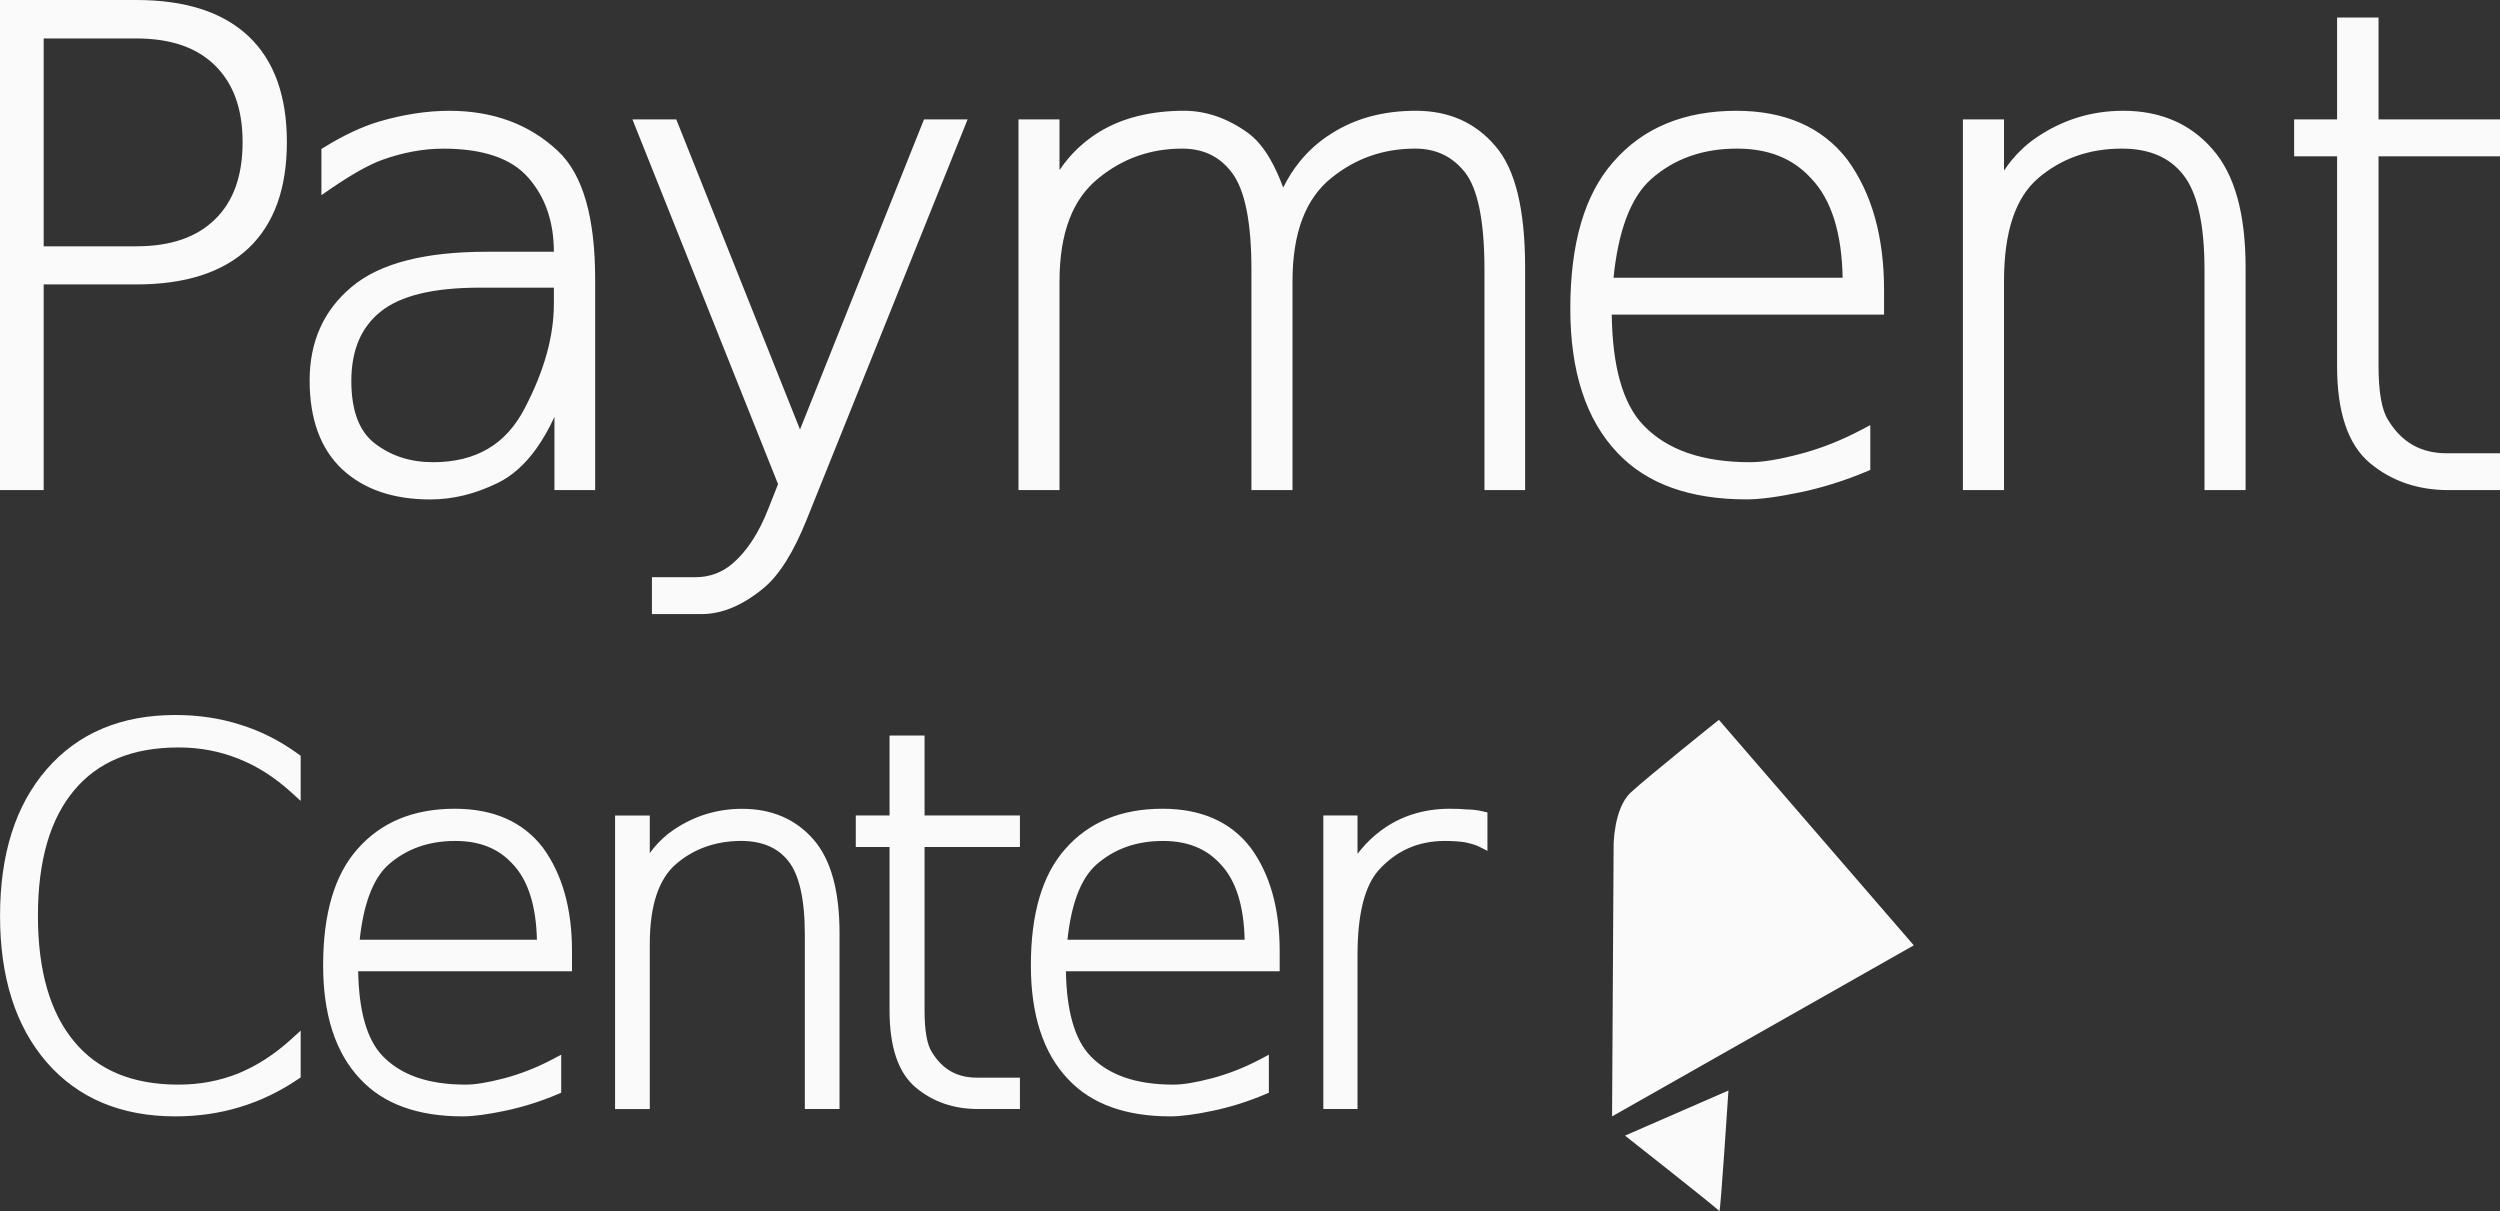
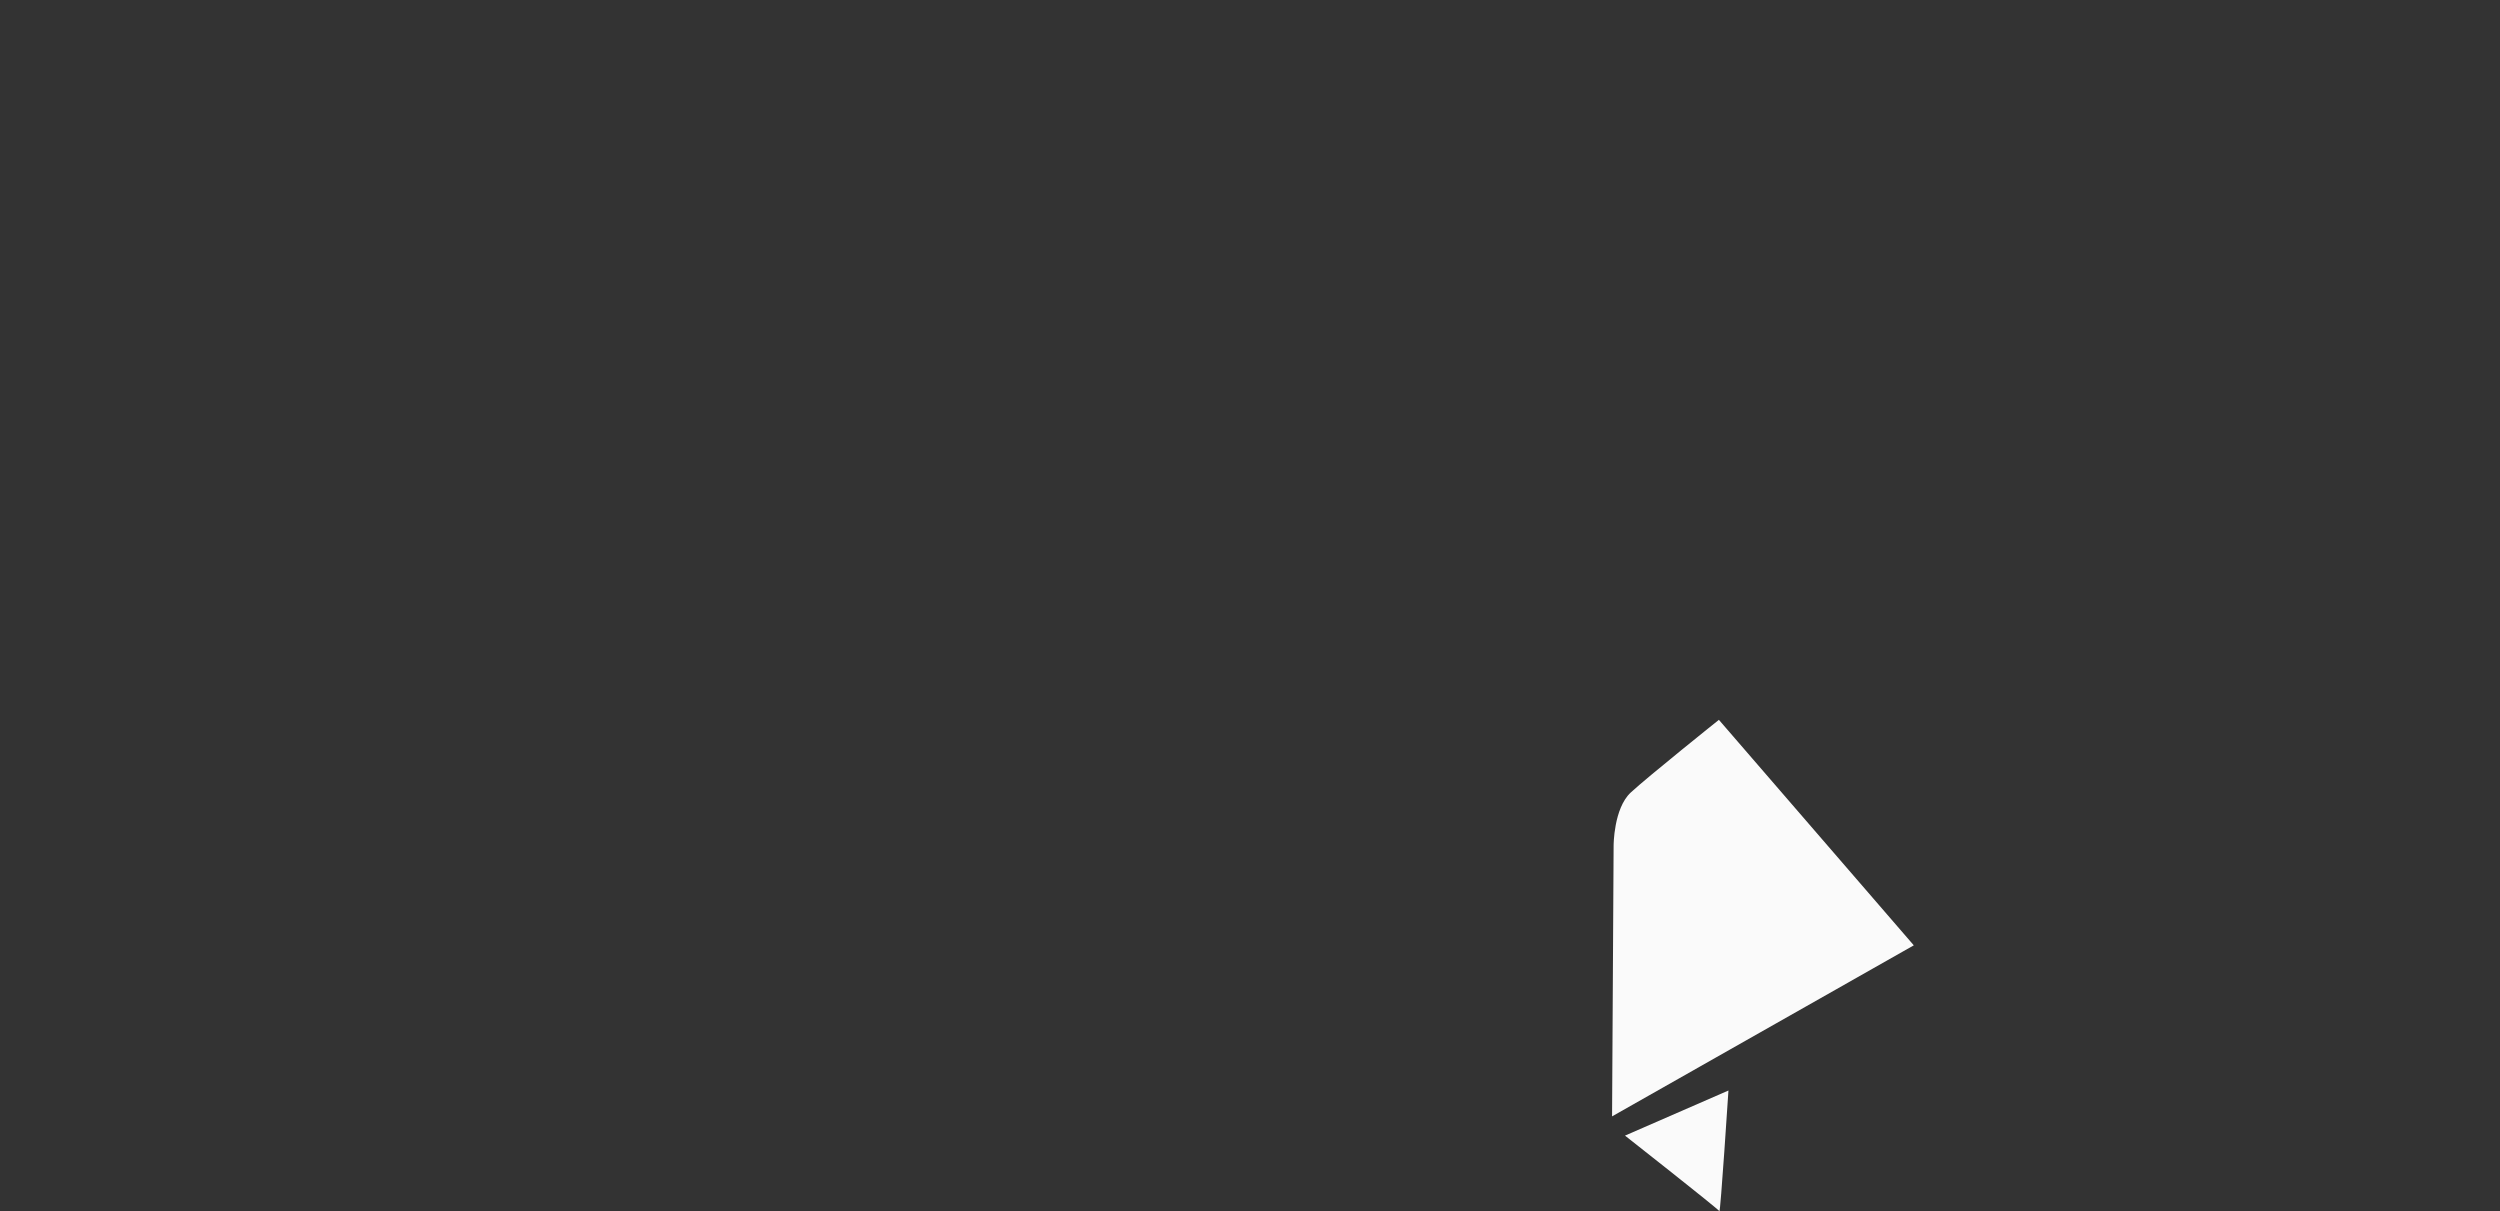
<svg xmlns="http://www.w3.org/2000/svg" width="580" height="281" viewBox="0 0 580 281" fill="none">
  <rect x="0" y="0" width="580" height="281" fill="#333333" stroke="none" />
-   <path d="M1.343 0H31.607C37.263 0 42.255 0.691 46.579 2.071C50.952 3.467 54.644 5.578 57.648 8.397C60.632 11.217 62.869 14.697 64.355 18.827C65.82 22.903 66.556 27.62 66.556 32.971C66.556 38.326 65.82 43.053 64.355 47.143C62.869 51.282 60.633 54.768 57.653 57.591C54.649 60.417 50.956 62.528 46.579 63.922C42.254 65.301 37.263 65.988 31.607 65.988H10.132V113.701H0V0H1.343ZM10.132 8.922V57.143H31.607C35.606 57.143 39.134 56.617 42.182 55.566C45.183 54.534 47.742 52.98 49.85 50.916C51.985 48.847 53.587 46.338 54.656 43.387C55.738 40.394 56.283 36.923 56.283 32.971C56.283 29.083 55.738 25.655 54.656 22.681C53.587 19.752 51.982 17.24 49.85 15.153C47.742 13.088 45.183 11.533 42.184 10.499C39.136 9.447 35.609 8.922 31.607 8.922H10.132ZM138.078 64.83V113.701H128.631V96.724C127.336 99.528 125.927 101.987 124.41 104.103C121.75 107.809 118.74 110.473 115.389 112.09C112.789 113.35 110.194 114.295 107.618 114.925C105.026 115.553 102.441 115.873 99.863 115.873C95.587 115.873 91.747 115.296 88.351 114.149C84.922 112.989 81.942 111.234 79.414 108.896C76.871 106.51 74.968 103.582 73.707 100.111C72.461 96.681 71.835 92.73 71.835 88.261C71.835 83.75 72.65 79.677 74.282 76.047C75.916 72.413 78.364 69.24 81.626 66.527C84.871 63.796 89.131 61.754 94.391 60.404C99.569 59.077 105.725 58.41 112.864 58.41H128.498C128.492 54.892 127.987 51.697 126.988 48.829C125.994 45.963 124.499 43.409 122.516 41.169C120.58 38.967 118.003 37.309 114.783 36.198C111.489 35.058 107.504 34.488 102.84 34.488C100.538 34.488 98.214 34.706 95.869 35.135C93.513 35.564 91.124 36.214 88.704 37.077C87.174 37.631 85.41 38.467 83.418 39.582C81.405 40.71 79.149 42.128 76.658 43.838L74.569 45.274V34.564L75.219 34.16C77.451 32.783 79.629 31.596 81.744 30.604C83.874 29.603 85.92 28.806 87.879 28.219C90.724 27.383 93.508 26.755 96.235 26.338C98.969 25.919 101.643 25.706 104.25 25.706C109.307 25.706 113.933 26.479 118.125 28.023C122.336 29.574 126.092 31.898 129.394 34.992C132.328 37.718 134.517 41.608 135.962 46.655C137.371 51.59 138.078 57.651 138.078 64.83ZM111.254 66.738C105.835 66.738 101.201 67.211 97.355 68.158C93.59 69.087 90.569 70.468 88.293 72.307C86.04 74.121 84.343 76.357 83.22 79.004C82.08 81.687 81.509 84.822 81.509 88.399C81.509 91.889 81.982 94.857 82.922 97.295C83.831 99.653 85.187 101.525 86.989 102.898C88.882 104.346 90.94 105.429 93.164 106.146C95.408 106.87 97.845 107.231 100.472 107.231C105.441 107.231 109.693 106.19 113.215 104.114C116.729 102.045 119.564 98.918 121.719 94.744C123.987 90.416 125.686 86.224 126.816 82.168C127.937 78.142 128.498 74.244 128.498 70.487V66.738H111.254ZM187.137 120.578C185.617 124.353 184.037 127.548 182.405 130.159C180.732 132.831 178.984 134.925 177.163 136.434C174.751 138.429 172.354 139.929 169.975 140.931C167.55 141.955 165.145 142.468 162.77 142.468H151.248V133.91H161.283C162.942 133.91 164.495 133.649 165.934 133.124C167.368 132.602 168.707 131.81 169.946 130.757C171.609 129.324 173.129 127.553 174.503 125.454C175.902 123.313 177.16 120.819 178.268 117.984L180.51 112.318L146.727 27.707H156.899L185.602 99.638L214.366 27.707H224.483L187.137 120.578ZM297.701 43.511C298.783 41.333 300.048 39.343 301.49 37.551C303.621 34.899 306.147 32.677 309.047 30.892C311.791 29.155 314.789 27.855 318.032 26.99C321.272 26.129 324.755 25.699 328.472 25.699C332.271 25.699 335.71 26.373 338.781 27.724C341.873 29.086 344.575 31.123 346.884 33.842C349.239 36.533 350.99 40.266 352.142 45.037C353.266 49.707 353.828 55.395 353.828 62.094V113.701H344.394V62.536C344.394 56.879 344.004 52.157 343.231 48.374C342.477 44.692 341.37 41.913 339.92 40.045C338.46 38.185 336.768 36.789 334.858 35.867C332.938 34.942 330.76 34.477 328.337 34.477C324.655 34.477 321.198 35.041 317.974 36.166C314.75 37.289 311.733 38.984 308.927 41.245C305.92 43.642 303.664 46.817 302.157 50.767C300.624 54.789 299.859 59.625 299.859 65.278V113.701H290.332V62.536C290.332 57.069 289.958 52.466 289.211 48.73C288.481 45.089 287.405 42.281 285.984 40.313C284.582 38.367 282.909 36.904 280.973 35.936C279.031 34.967 276.796 34.477 274.267 34.477C270.597 34.477 267.146 35.049 263.922 36.187C260.696 37.327 257.682 39.04 254.884 41.319L254.875 41.33C251.874 43.726 249.615 46.897 248.11 50.828C246.574 54.834 245.806 59.654 245.806 65.278V113.701H236.288V27.698H245.806V39.458C246.514 38.401 247.283 37.396 248.118 36.443C250.091 34.185 252.41 32.225 255.07 30.58C257.765 28.947 260.754 27.722 264.053 26.912C267.327 26.104 270.886 25.699 274.73 25.699C277.299 25.699 279.828 26.136 282.31 27.003C284.773 27.86 287.189 29.148 289.554 30.856C291.44 32.234 293.17 34.284 294.731 37.001C295.791 38.851 296.783 41.02 297.701 43.511ZM427.492 64.427C427.394 59.309 426.763 54.852 425.596 51.068C424.346 47.015 422.489 43.729 420.026 41.218L419.999 41.192C417.925 38.959 415.486 37.281 412.679 36.167C409.847 35.042 406.611 34.477 402.968 34.477C398.969 34.477 395.311 35.074 392 36.258C388.698 37.441 385.714 39.213 383.047 41.57C380.635 43.726 378.691 46.803 377.219 50.798C375.843 54.539 374.881 59.084 374.339 64.427H427.492ZM437.102 67.287V72.991H373.925C374.007 78.952 374.633 84.047 375.808 88.278C377.044 92.723 378.886 96.203 381.334 98.716C384.057 101.546 387.454 103.668 391.522 105.081C395.65 106.516 400.482 107.231 406.017 107.231C407.457 107.231 409.125 107.078 411.01 106.771C412.941 106.455 415.115 105.979 417.515 105.347C419.966 104.707 422.382 103.918 424.763 102.978C427.149 102.039 429.548 100.928 431.949 99.662L433.908 98.629V109.018L433.075 109.371C430.58 110.424 428.043 111.358 425.475 112.166C422.93 112.966 420.349 113.647 417.739 114.197C415.148 114.741 412.804 115.156 410.713 115.433C408.588 115.715 406.754 115.857 405.217 115.857C398.644 115.857 392.87 114.959 387.887 113.174C382.853 111.367 378.637 108.651 375.236 105.036C371.584 101.196 368.844 96.467 367.022 90.857C365.217 85.296 364.312 78.877 364.312 71.614C364.312 64.065 365.135 57.467 366.779 51.814C368.439 46.102 370.951 41.345 374.309 37.544C377.746 33.591 381.857 30.624 386.638 28.649C391.387 26.689 396.783 25.706 402.831 25.706C408.457 25.706 413.413 26.644 417.698 28.514C422.019 30.398 425.642 33.231 428.561 37L428.581 37.033C431.435 40.944 433.573 45.432 434.989 50.493C436.396 55.519 437.102 61.119 437.102 67.287ZM520.98 62.094V113.701H511.442V62.536C511.442 57.241 511.02 52.74 510.18 49.044C509.358 45.446 508.14 42.62 506.527 40.577C504.943 38.551 502.976 37.029 500.636 36.017C498.26 34.992 495.471 34.477 492.269 34.477C488.479 34.477 484.966 35.049 481.738 36.187C478.521 37.325 475.575 39.028 472.908 41.3C470.267 43.542 468.284 46.628 466.96 50.547C465.607 54.561 464.93 59.472 464.93 65.278V113.701H455.395V27.698H464.93V39.575C465.509 38.708 466.119 37.885 466.755 37.11C468.431 35.081 470.317 33.355 472.41 31.938C475.447 29.859 478.651 28.297 482.008 27.262C485.379 26.221 488.904 25.699 492.577 25.699C496.856 25.699 500.734 26.438 504.188 27.907C507.644 29.381 510.669 31.598 513.248 34.548C515.849 37.481 517.796 41.269 519.083 45.905C520.345 50.463 520.98 55.853 520.98 62.077V62.094ZM551.819 5.452V27.707H580V36.265H551.819V84.904C551.819 87.991 552.015 90.599 552.404 92.714C552.776 94.744 553.322 96.317 554.035 97.424L554.055 97.457C555.622 100.038 557.533 101.971 559.779 103.246C562.021 104.521 564.64 105.158 567.63 105.158H580V113.701H568.013C564.485 113.701 561.201 113.181 558.161 112.14C555.124 111.098 552.346 109.532 549.841 107.448C547.265 105.3 545.337 102.306 544.061 98.475C542.825 94.748 542.201 90.223 542.201 84.904V36.265H532.24V27.707H542.201V4.072H551.819V5.452ZM69.756 176.053V185.804L67.525 183.781C65.596 182.035 63.607 180.505 61.56 179.209C59.534 177.921 57.432 176.85 55.261 176.001C53.075 175.131 50.831 174.482 48.535 174.052C46.241 173.624 43.857 173.409 41.393 173.409C36.068 173.409 31.385 174.242 27.353 175.903C23.361 177.552 19.987 180.019 17.24 183.307C14.45 186.623 12.348 190.685 10.938 195.503C9.515 200.379 8.799 206.031 8.799 212.467C8.799 218.885 9.515 224.531 10.936 229.408C12.342 234.244 14.45 238.336 17.24 241.675C19.988 244.982 23.363 247.467 27.36 249.124C31.388 250.798 36.069 251.634 41.393 251.634C43.849 251.634 46.226 251.418 48.519 250.992C50.816 250.563 53.062 249.914 55.24 249.055C57.404 248.166 59.511 247.059 61.55 245.745C63.605 244.419 65.599 242.879 67.525 241.13L69.756 239.105V249.957L69.153 250.366C67.043 251.793 64.856 253.057 62.599 254.143C60.349 255.224 58.032 256.127 55.652 256.841C53.289 257.561 50.858 258.101 48.361 258.46C45.858 258.818 43.298 259 40.686 259C34.407 259 28.781 257.955 23.805 255.872C18.808 253.779 14.486 250.641 10.843 246.457C7.213 242.262 4.497 237.32 2.697 231.632C0.905 225.976 0.009 219.586 0.009 212.467C0.009 205.322 0.905 198.921 2.697 193.267C4.501 187.572 7.214 182.637 10.838 178.463C14.481 174.267 18.799 171.115 23.799 169.014C28.775 166.923 34.403 165.88 40.686 165.88C43.34 165.88 45.939 166.064 48.465 166.442C50.986 166.817 53.429 167.386 55.791 168.143C58.161 168.877 60.471 169.815 62.713 170.95C64.942 172.08 67.104 173.409 69.19 174.934L69.756 175.346V176.053ZM124.565 218.019C124.474 214.159 123.983 210.79 123.1 207.921C122.134 204.788 120.701 202.247 118.799 200.309L118.772 200.281C117.18 198.559 115.295 197.266 113.133 196.409C110.939 195.535 108.432 195.101 105.619 195.101C102.515 195.101 99.677 195.562 97.109 196.476C94.535 197.394 92.205 198.774 90.124 200.601C88.277 202.257 86.788 204.632 85.656 207.718C84.615 210.555 83.878 213.992 83.449 218.019H124.565ZM132.702 220.581V225.333H83.097C83.177 229.865 83.663 233.742 84.557 236.968C85.511 240.41 86.931 243.103 88.815 245.034C90.927 247.218 93.561 248.859 96.716 249.958C99.927 251.075 103.691 251.634 108.011 251.634C109.123 251.634 110.412 251.516 111.873 251.276C113.378 251.032 115.076 250.66 116.961 250.166C118.831 249.674 120.727 249.05 122.644 248.298C124.499 247.573 126.368 246.714 128.239 245.726L130.198 244.692V253.509L129.369 253.865C127.41 254.699 125.415 255.435 123.386 256.072C121.371 256.707 119.327 257.244 117.255 257.684C115.21 258.116 113.364 258.444 111.724 258.662C110.038 258.886 108.586 259 107.36 259C102.178 259 97.611 258.289 93.671 256.872C89.671 255.435 86.322 253.274 83.63 250.392C80.733 247.357 78.56 243.614 77.114 239.167C75.682 234.768 74.967 229.692 74.967 223.955C74.967 218.016 75.618 212.807 76.919 208.337C78.239 203.807 80.236 200.029 82.903 197.011C85.635 193.883 88.898 191.53 92.688 189.964C96.453 188.408 100.725 187.629 105.506 187.629C109.96 187.629 113.895 188.372 117.3 189.858C120.728 191.359 123.612 193.615 125.928 196.625L125.95 196.651C128.206 199.743 129.902 203.303 131.028 207.314C132.141 211.286 132.702 215.71 132.702 220.581ZM194.772 216.493V257.295H186.72V216.829C186.72 212.7 186.391 209.192 185.732 206.315C185.096 203.533 184.155 201.359 182.917 199.797C181.698 198.242 180.193 197.077 178.406 196.301C176.568 195.503 174.417 195.101 171.958 195.094C169.022 195.101 166.287 195.546 163.769 196.434C161.275 197.31 158.988 198.63 156.913 200.396C154.885 202.119 153.362 204.502 152.335 207.532C151.281 210.652 150.75 214.476 150.75 218.995V257.311H142.695V189.207H150.75V197.918C151.056 197.494 151.375 197.084 151.701 196.689C153.038 195.076 154.538 193.703 156.201 192.575C158.601 190.933 161.144 189.701 163.807 188.881C166.477 188.056 169.267 187.645 172.173 187.645C175.575 187.645 178.651 188.229 181.399 189.393C184.163 190.567 186.582 192.326 188.644 194.669C190.712 197.01 192.257 200.029 193.276 203.721C194.271 207.325 194.772 211.585 194.772 216.493ZM214.497 172.031V189.191H236.623V196.501H214.497V234.408C214.497 236.819 214.649 238.853 214.95 240.496C215.234 242.047 215.652 243.247 216.19 244.081L216.212 244.115C217.416 246.09 218.88 247.573 220.597 248.549C222.312 249.524 224.322 250.015 226.628 250.015H236.623V257.295H226.934C224.129 257.295 221.516 256.885 219.102 256.06C216.678 255.228 214.466 253.982 212.475 252.317C210.412 250.601 208.868 248.209 207.854 245.154C206.871 242.198 206.376 238.614 206.376 234.408V196.501H198.542V189.191H206.376V170.651H214.497V172.031ZM288.758 218.019C288.666 214.153 288.18 210.784 287.299 207.915C286.338 204.789 284.903 202.251 282.995 200.309L282.967 200.281C281.367 198.561 279.481 197.266 277.316 196.405C275.121 195.535 272.616 195.101 269.796 195.101C266.706 195.101 263.877 195.562 261.315 196.478C258.75 197.394 256.422 198.774 254.345 200.601C252.487 202.255 250.991 204.63 249.857 207.718C248.811 210.557 248.079 213.992 247.651 218.019H288.758ZM296.886 220.581V225.333H247.288C247.37 229.863 247.859 233.742 248.76 236.968C249.717 240.415 251.143 243.105 253.022 245.034L253.034 245.046C255.126 247.222 257.753 248.859 260.907 249.958C264.113 251.075 267.878 251.634 272.186 251.634C273.311 251.634 274.605 251.517 276.063 251.28C277.569 251.033 279.267 250.661 281.145 250.166C283.045 249.665 284.937 249.041 286.814 248.305C288.7 247.564 290.57 246.703 292.419 245.726L294.376 244.691V253.509L293.547 253.865C291.619 254.688 289.642 255.419 287.638 256.053C285.594 256.696 283.534 257.242 281.468 257.684C279.415 258.114 277.565 258.443 275.91 258.662C274.227 258.886 272.776 259 271.561 259C266.381 259 261.818 258.289 257.874 256.87C253.876 255.435 250.524 253.274 247.819 250.392C244.923 247.357 242.752 243.614 241.305 239.168C239.876 234.767 239.162 229.691 239.162 223.955C239.162 218.016 239.814 212.807 241.117 208.337C242.435 203.807 244.432 200.03 247.099 197.011C249.825 193.883 253.083 191.53 256.871 189.964C260.633 188.408 264.906 187.629 269.687 187.629C274.15 187.629 278.081 188.372 281.48 189.857C284.915 191.355 287.794 193.612 290.116 196.625L290.138 196.651C292.404 199.739 294.098 203.29 295.219 207.299C296.33 211.275 296.886 215.707 296.886 220.581ZM343.15 196.421C342.782 196.236 342.334 196.066 341.822 195.904C341.315 195.748 340.686 195.587 339.947 195.425C339.339 195.321 338.634 195.24 337.834 195.185C337.065 195.13 336.19 195.101 335.207 195.101C332.085 195.101 329.239 195.677 326.678 196.821C324.109 197.969 321.798 199.695 319.75 201.988C318.18 203.805 316.99 206.315 316.186 209.506C315.36 212.783 314.946 216.785 314.946 221.504V257.295H307.01V189.191H314.946V198.104L315.742 197.097C317.042 195.529 318.513 194.115 320.157 192.858C322.467 191.11 324.977 189.8 327.685 188.93C330.382 188.064 333.277 187.629 336.362 187.629C337.073 187.629 337.801 187.643 338.554 187.673C339.203 187.698 339.803 187.739 340.355 187.792C340.98 187.793 341.604 187.838 342.223 187.914C342.82 187.989 343.427 188.102 344.034 188.241L345.085 188.482V197.394L343.15 196.421Z" fill="#FAFAFA" />
  <path d="M398.783 167L444 219.318L374 259L374.359 196.145C374.359 196.145 374.359 187.541 378.342 183.855C382.322 180.168 398.783 167 398.783 167Z" fill="#FAFAFA" />
  <path d="M377 263.463L401 253C401 253 399.143 281.499 398.897 280.993C398.648 280.488 377 263.463 377 263.463Z" fill="#FAFAFA" />
</svg>